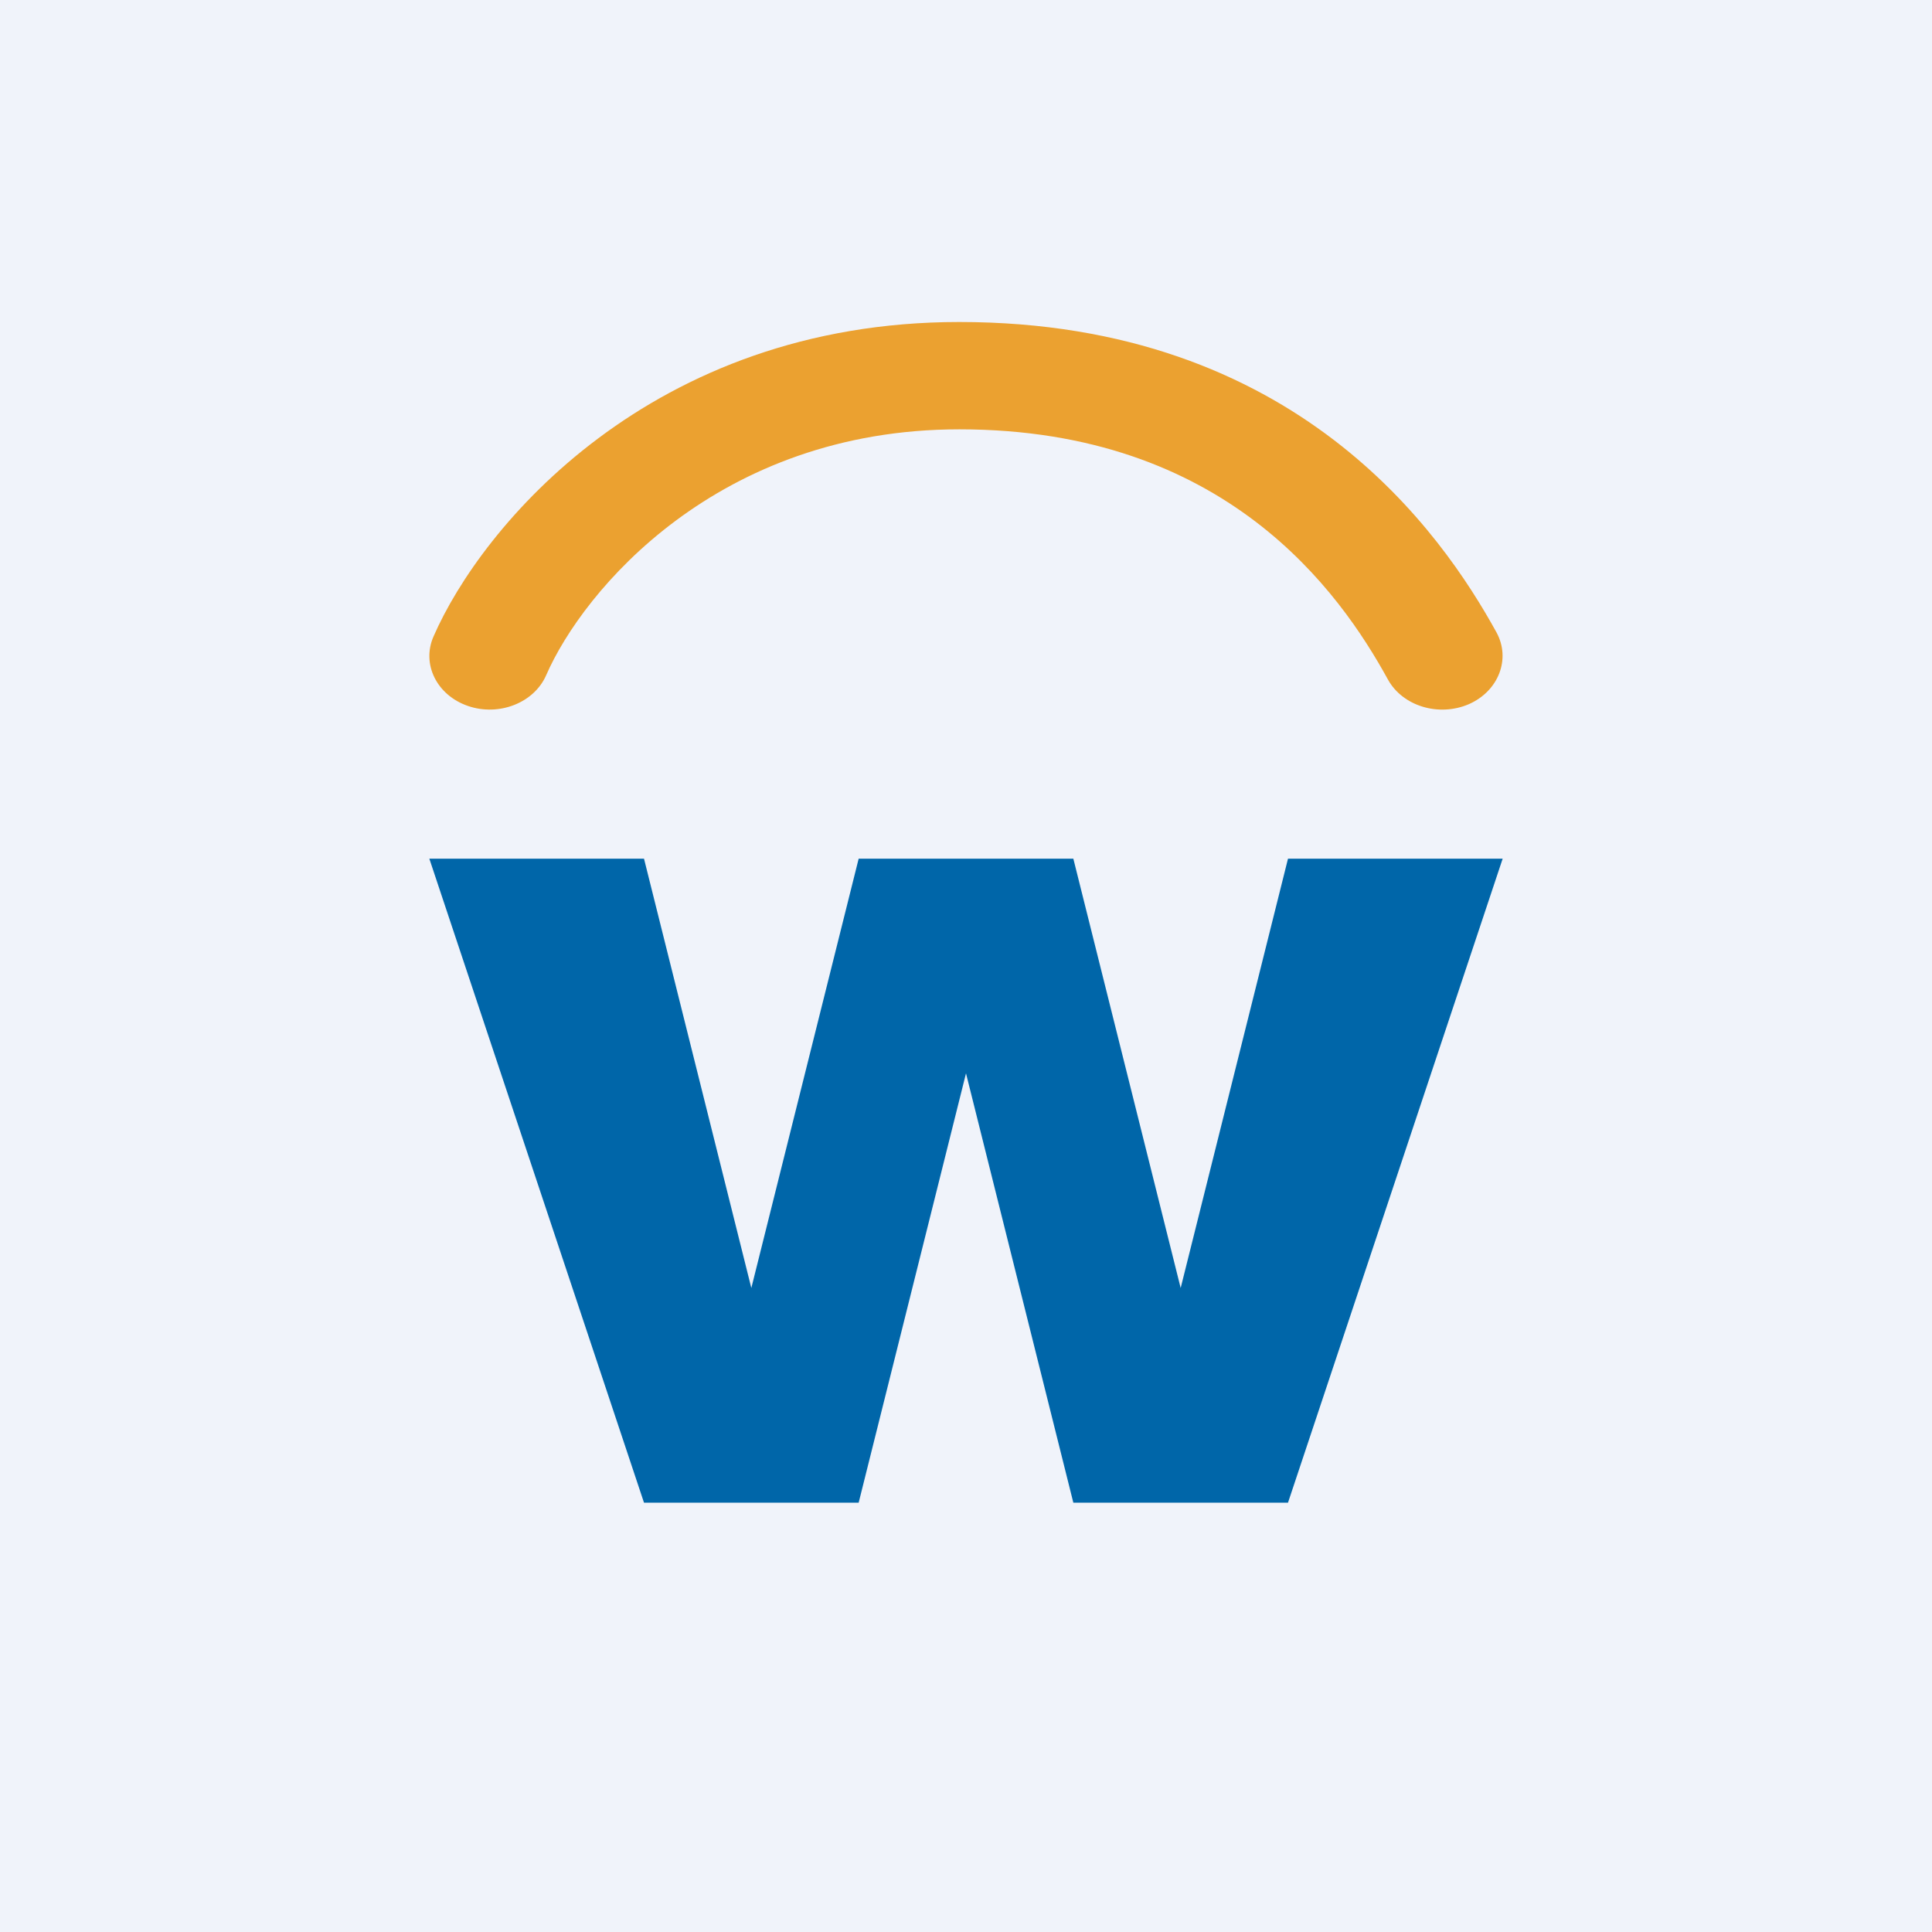
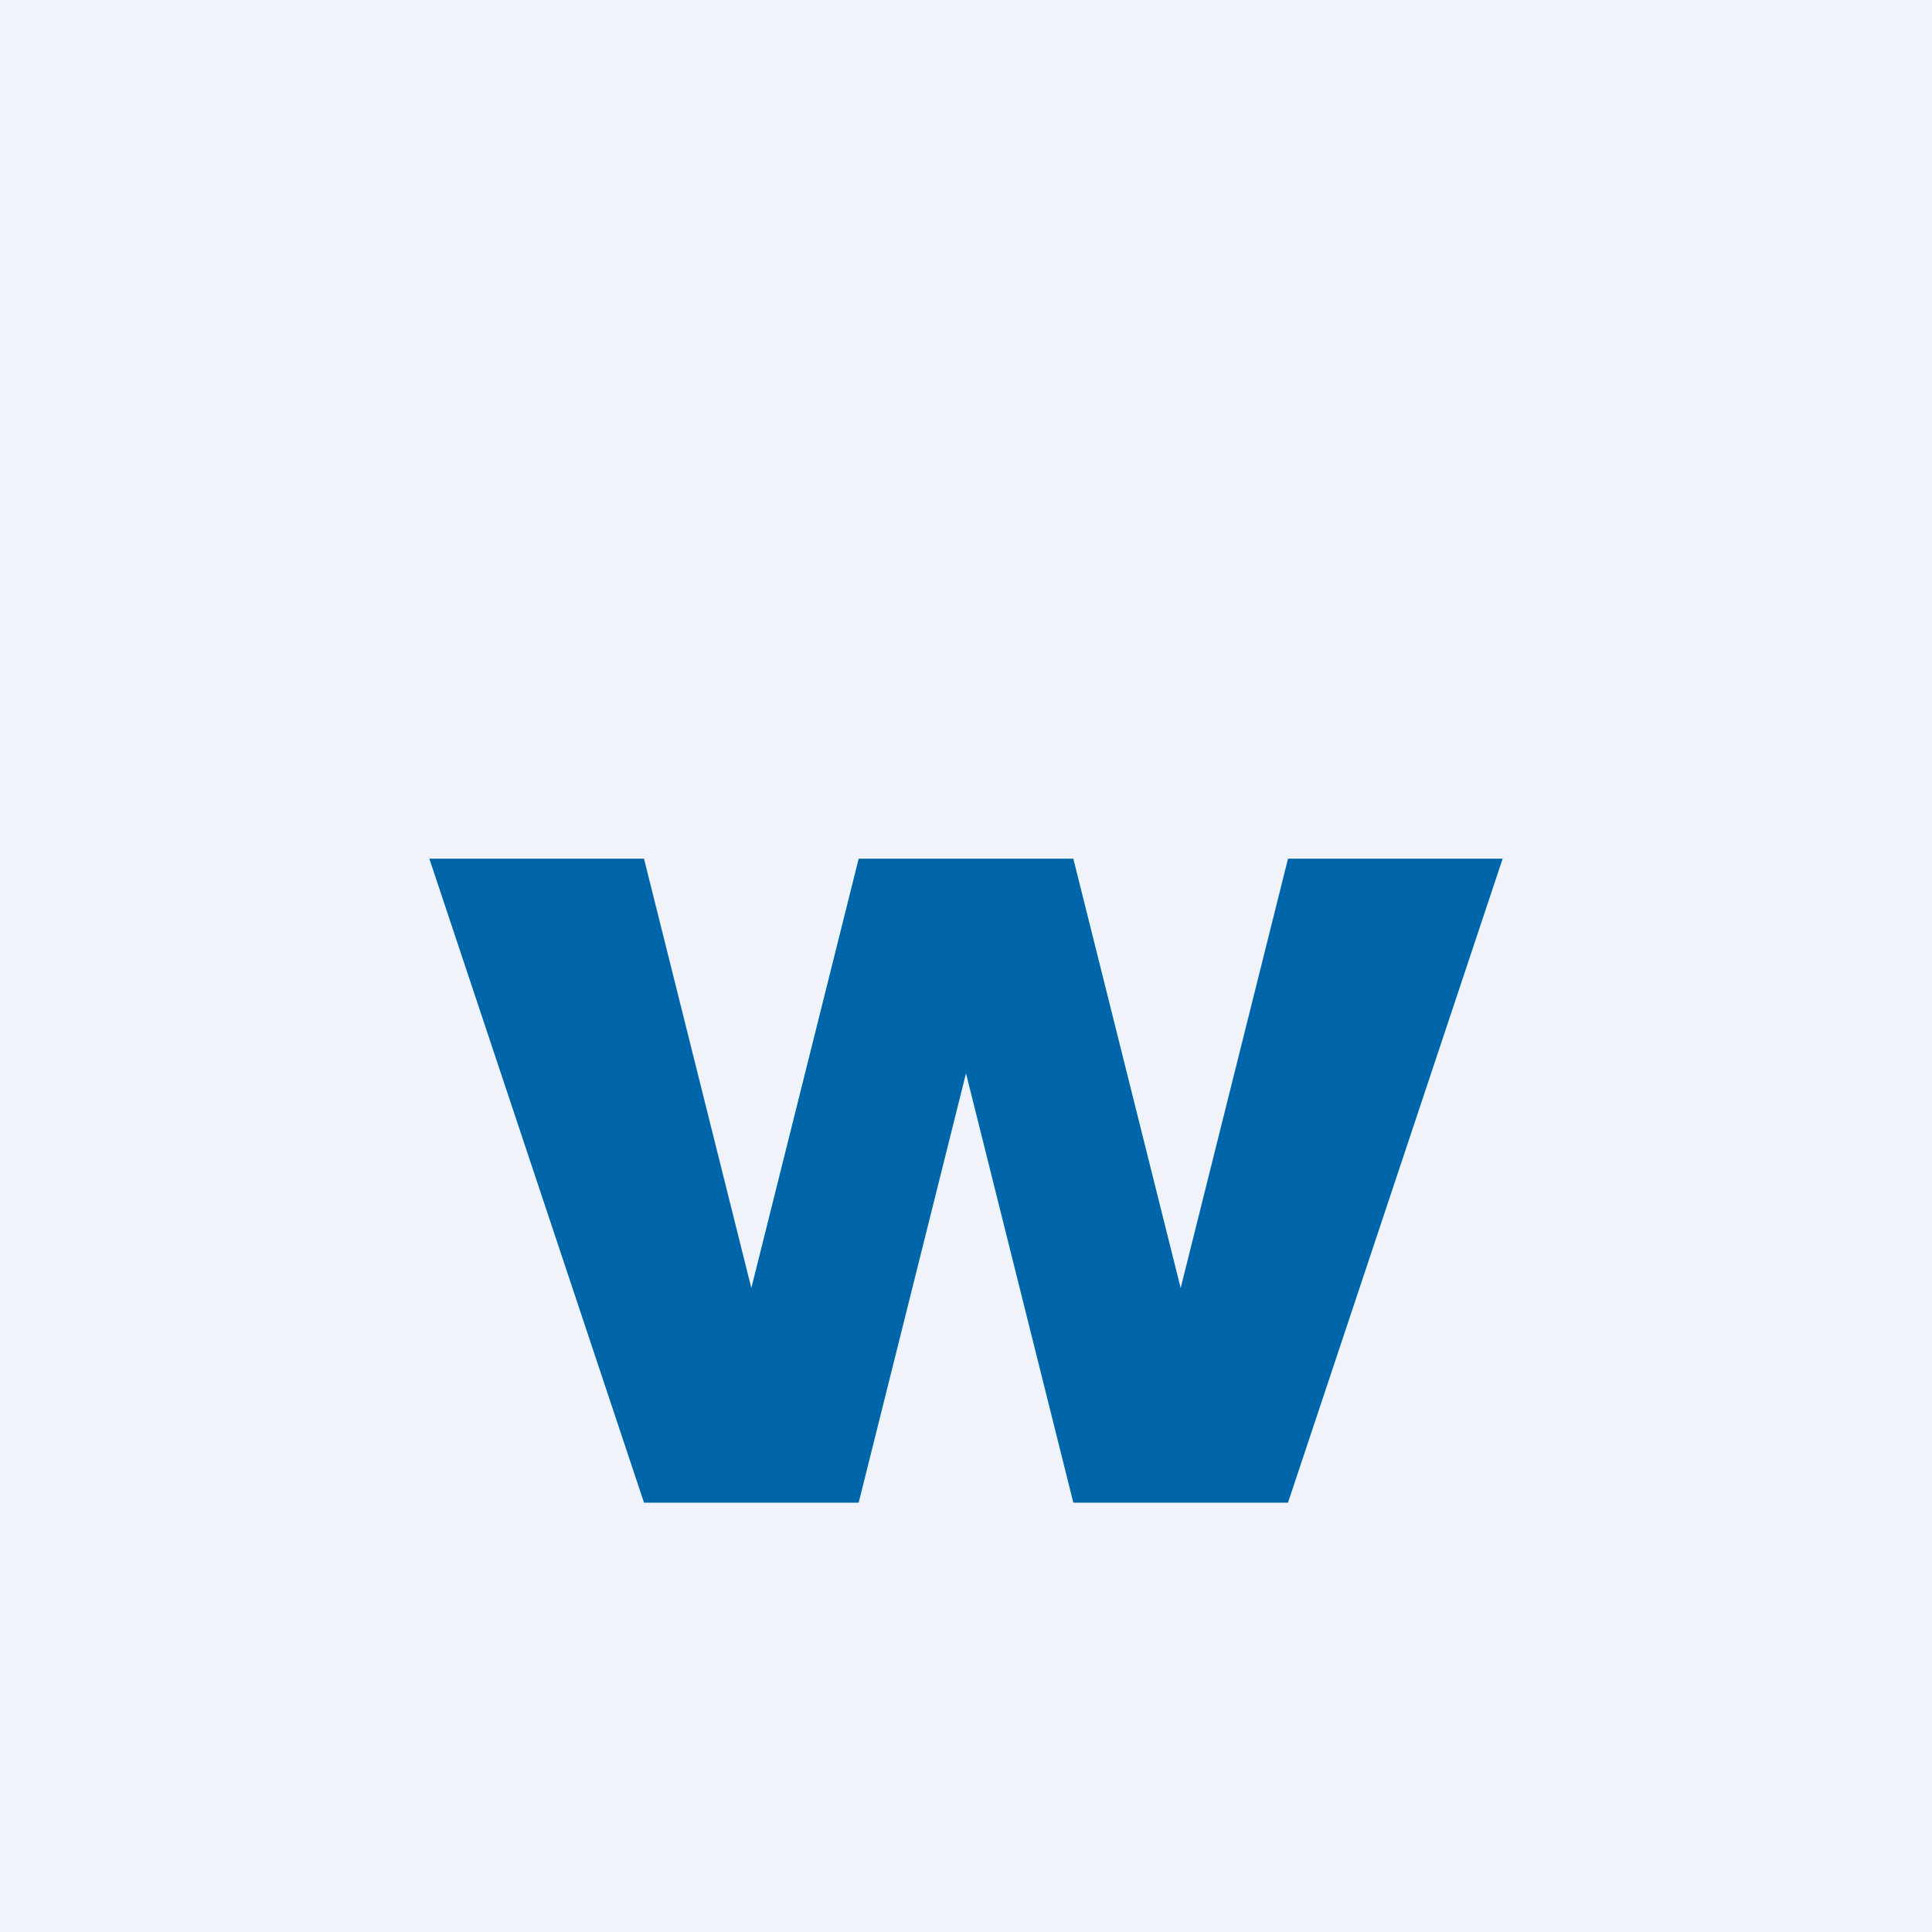
<svg xmlns="http://www.w3.org/2000/svg" width="18" height="18">
  <path fill="#F0F3FA" d="M0 0h18v18H0z" />
  <path d="M11 12l1-4h2l-2 6h-2l-1-4-1 4H6L4 8h2l1 4 1-4h2l1 4z" fill="#0066A9" />
-   <path d="M8.938 4c-2.249 0-3.505 1.499-3.85 2.292-.113.257-.44.385-.729.285-.29-.1-.433-.39-.32-.647C4.483 4.91 6.06 3 8.937 3c3.144 0 4.497 1.969 5.005 2.891.136.248.02.548-.258.67-.28.12-.616.018-.753-.23C12.482 5.513 11.418 4 8.938 4z" fill="#EBA130" />
</svg>